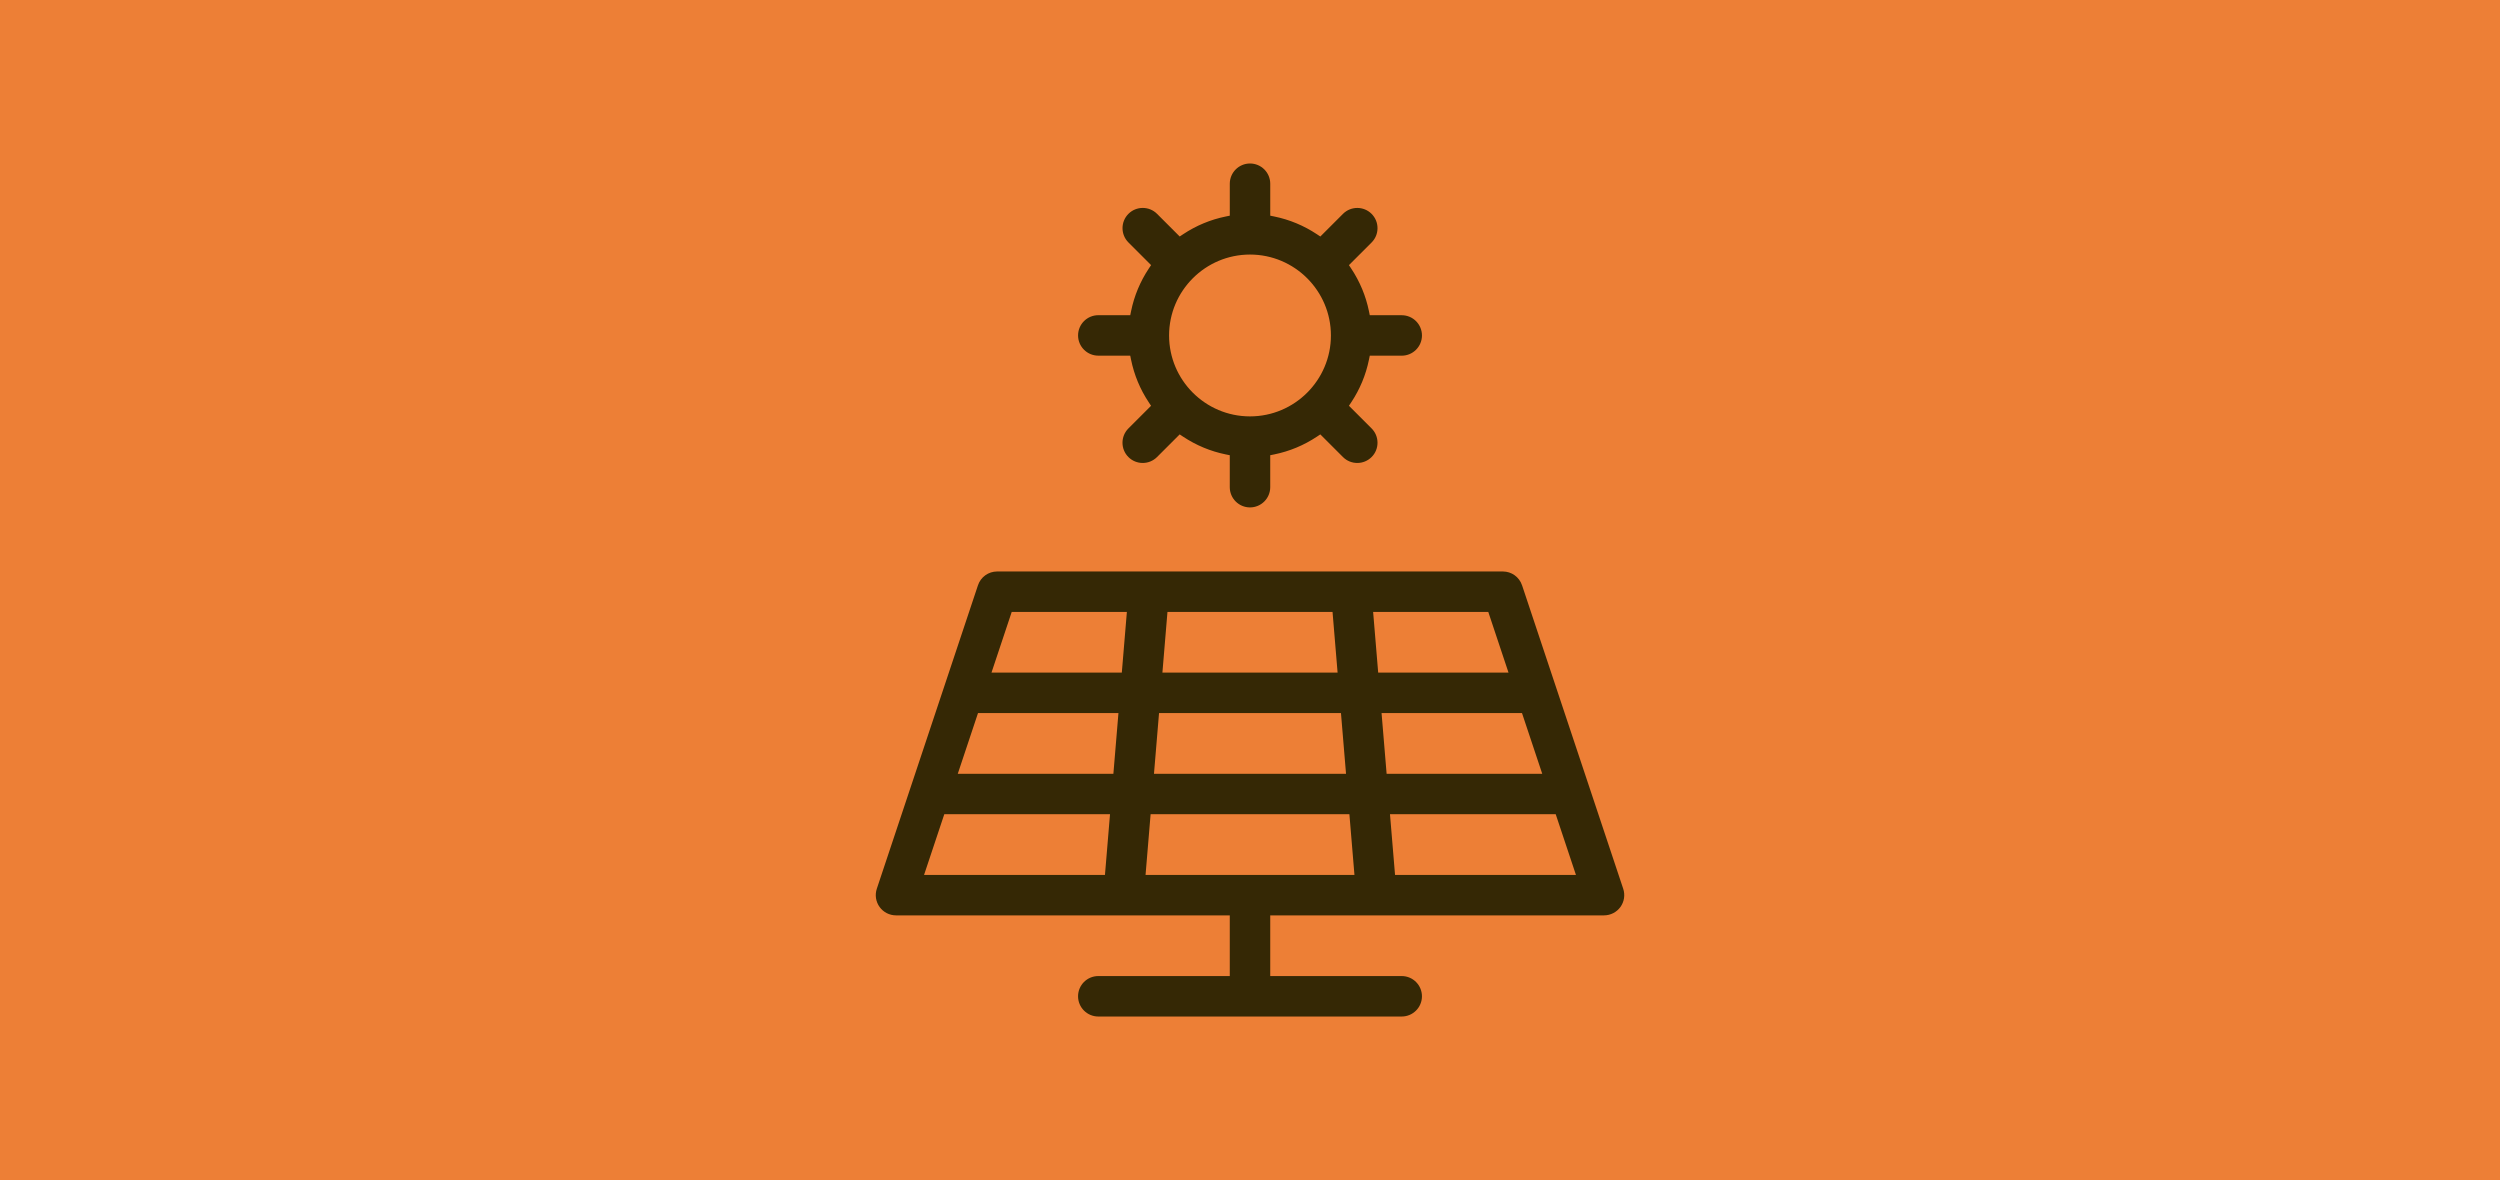
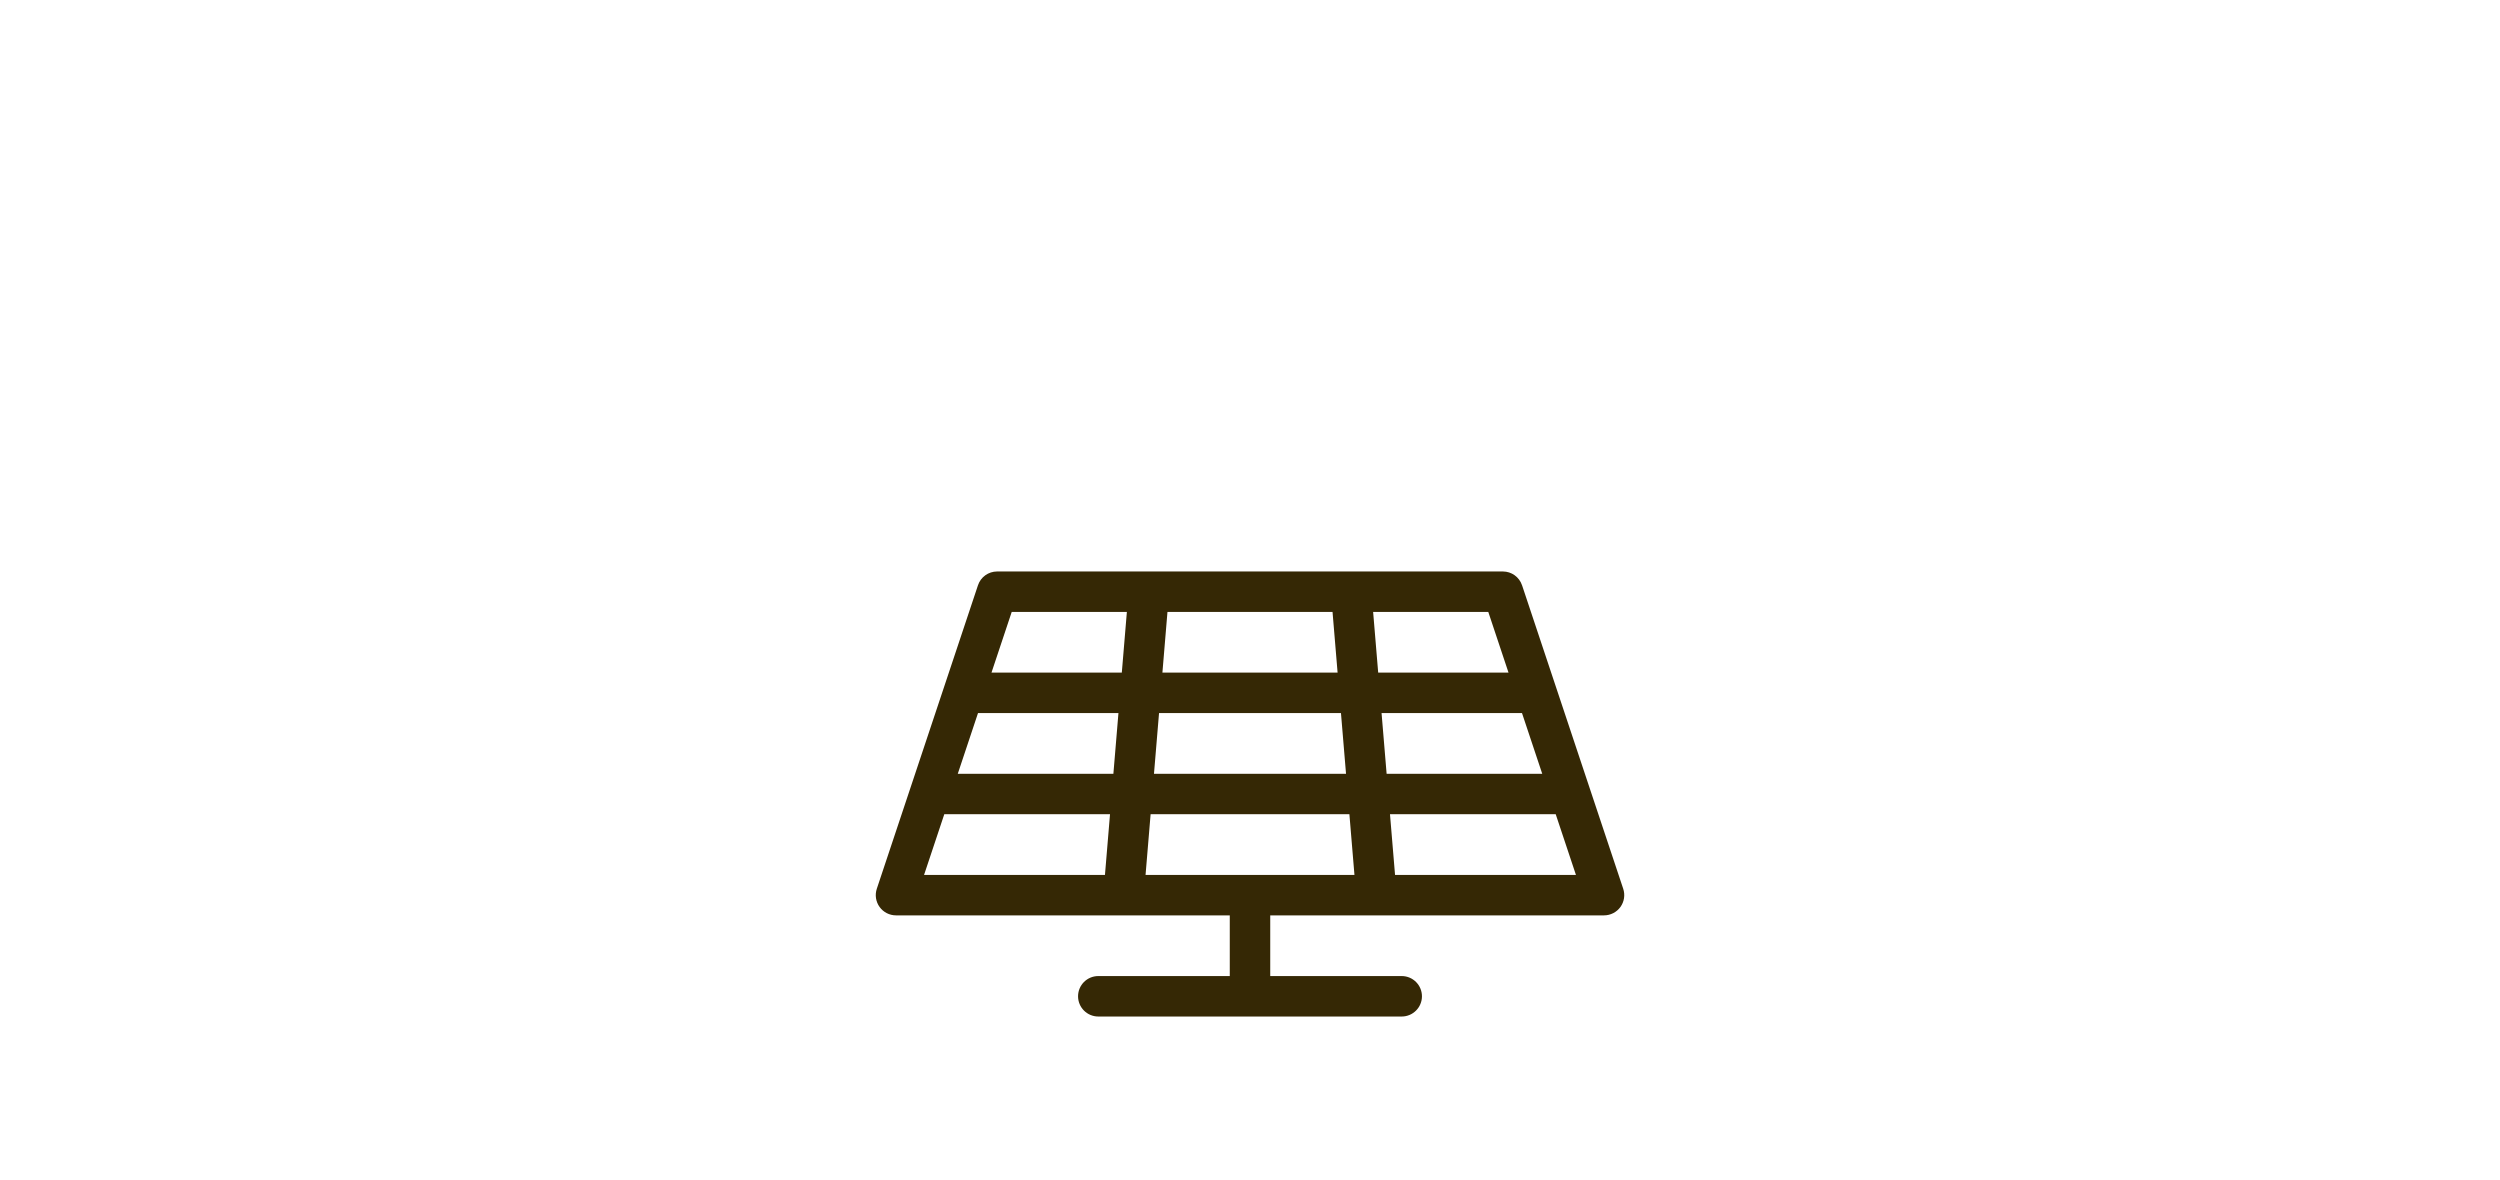
<svg xmlns="http://www.w3.org/2000/svg" id="TEXTS" viewBox="0 0 1483 700">
  <defs>
    <style>.cls-1{fill:#352805;}.cls-2{fill:#ed7f36;}</style>
  </defs>
-   <rect class="cls-2" x="-44.88" y="-24.62" width="1572.75" height="749.25" />
-   <path class="cls-1" d="M651.5,211h18.96l.49,2.4c1.84,9.02,5.37,17.53,10.51,25.27l1.35,2.04-13.44,13.44c-4.68,4.68-4.68,12.29,0,16.97,2.27,2.27,5.28,3.51,8.49,3.51s6.22-1.25,8.49-3.51l13.44-13.44,2.04,1.36c7.75,5.13,16.25,8.67,25.27,10.51l2.4.49v18.96c0,6.62,5.38,12,12,12s12-5.38,12-12v-18.96l2.4-.49c9.03-1.84,17.53-5.38,25.27-10.51l2.04-1.36,13.44,13.44c2.27,2.27,5.28,3.51,8.49,3.51s6.22-1.25,8.49-3.51,3.51-5.28,3.51-8.49-1.25-6.22-3.51-8.49l-13.44-13.44,1.36-2.04c5.13-7.74,8.67-16.24,10.51-25.27l.49-2.4h18.96c6.62,0,12-5.38,12-12s-5.38-12-12-12h-18.96l-.49-2.4c-1.84-9.02-5.38-17.53-10.51-25.27l-1.36-2.04,13.44-13.44c2.27-2.27,3.51-5.28,3.51-8.49s-1.25-6.22-3.51-8.49c-4.68-4.68-12.29-4.68-16.97,0l-13.44,13.44-2.04-1.36c-7.75-5.13-16.25-8.67-25.27-10.51l-2.4-.49v-18.96c0-6.62-5.38-12-12-12s-12,5.38-12,12v18.96l-2.4.49c-9.03,1.84-17.53,5.38-25.27,10.51l-2.04,1.35-13.44-13.44c-4.68-4.68-12.29-4.68-16.97,0-4.68,4.68-4.68,12.29,0,16.97l13.44,13.44-1.36,2.04c-5.13,7.74-8.67,16.25-10.51,25.27l-.49,2.4h-18.96c-6.62,0-12,5.38-12,12s5.38,12,12,12ZM741.5,151c26.47,0,48,21.53,48,48s-21.53,48-48,48-48-21.53-48-48,21.53-48,48-48Z" />
  <path class="cls-1" d="M902.88,347.2c-1.64-4.91-6.21-8.2-11.38-8.2h-300c-5.17,0-9.75,3.3-11.38,8.21l-60,180c-1.22,3.65-.6,7.69,1.65,10.81,2.25,3.12,5.89,4.98,9.73,4.98h198v36h-78c-6.62,0-12,5.38-12,12s5.38,12,12,12h180c6.62,0,12-5.38,12-12s-5.38-12-12-12h-78v-36h198c3.85,0,7.49-1.86,9.74-4.98,2.25-3.12,2.87-7.16,1.65-10.81l-60-180ZM692.54,363h97.92l3,36h-103.92l3-36ZM687.54,423h107.92l3,36h-113.92l3-36ZM655.46,519h-107.31l12-36h98.31l-3,36ZM660.46,459h-92.31l12-36h83.31l-3,36ZM665.46,399h-77.31l12-36h68.31l-3,36ZM679.54,519l3-36h117.92l3,36h-123.92ZM814.54,363h68.31l12,36h-77.31l-3-36ZM819.54,423h83.31l12,36h-92.31l-3-36ZM827.54,519l-3-36h98.31l12,36h-107.31Z" />
</svg>